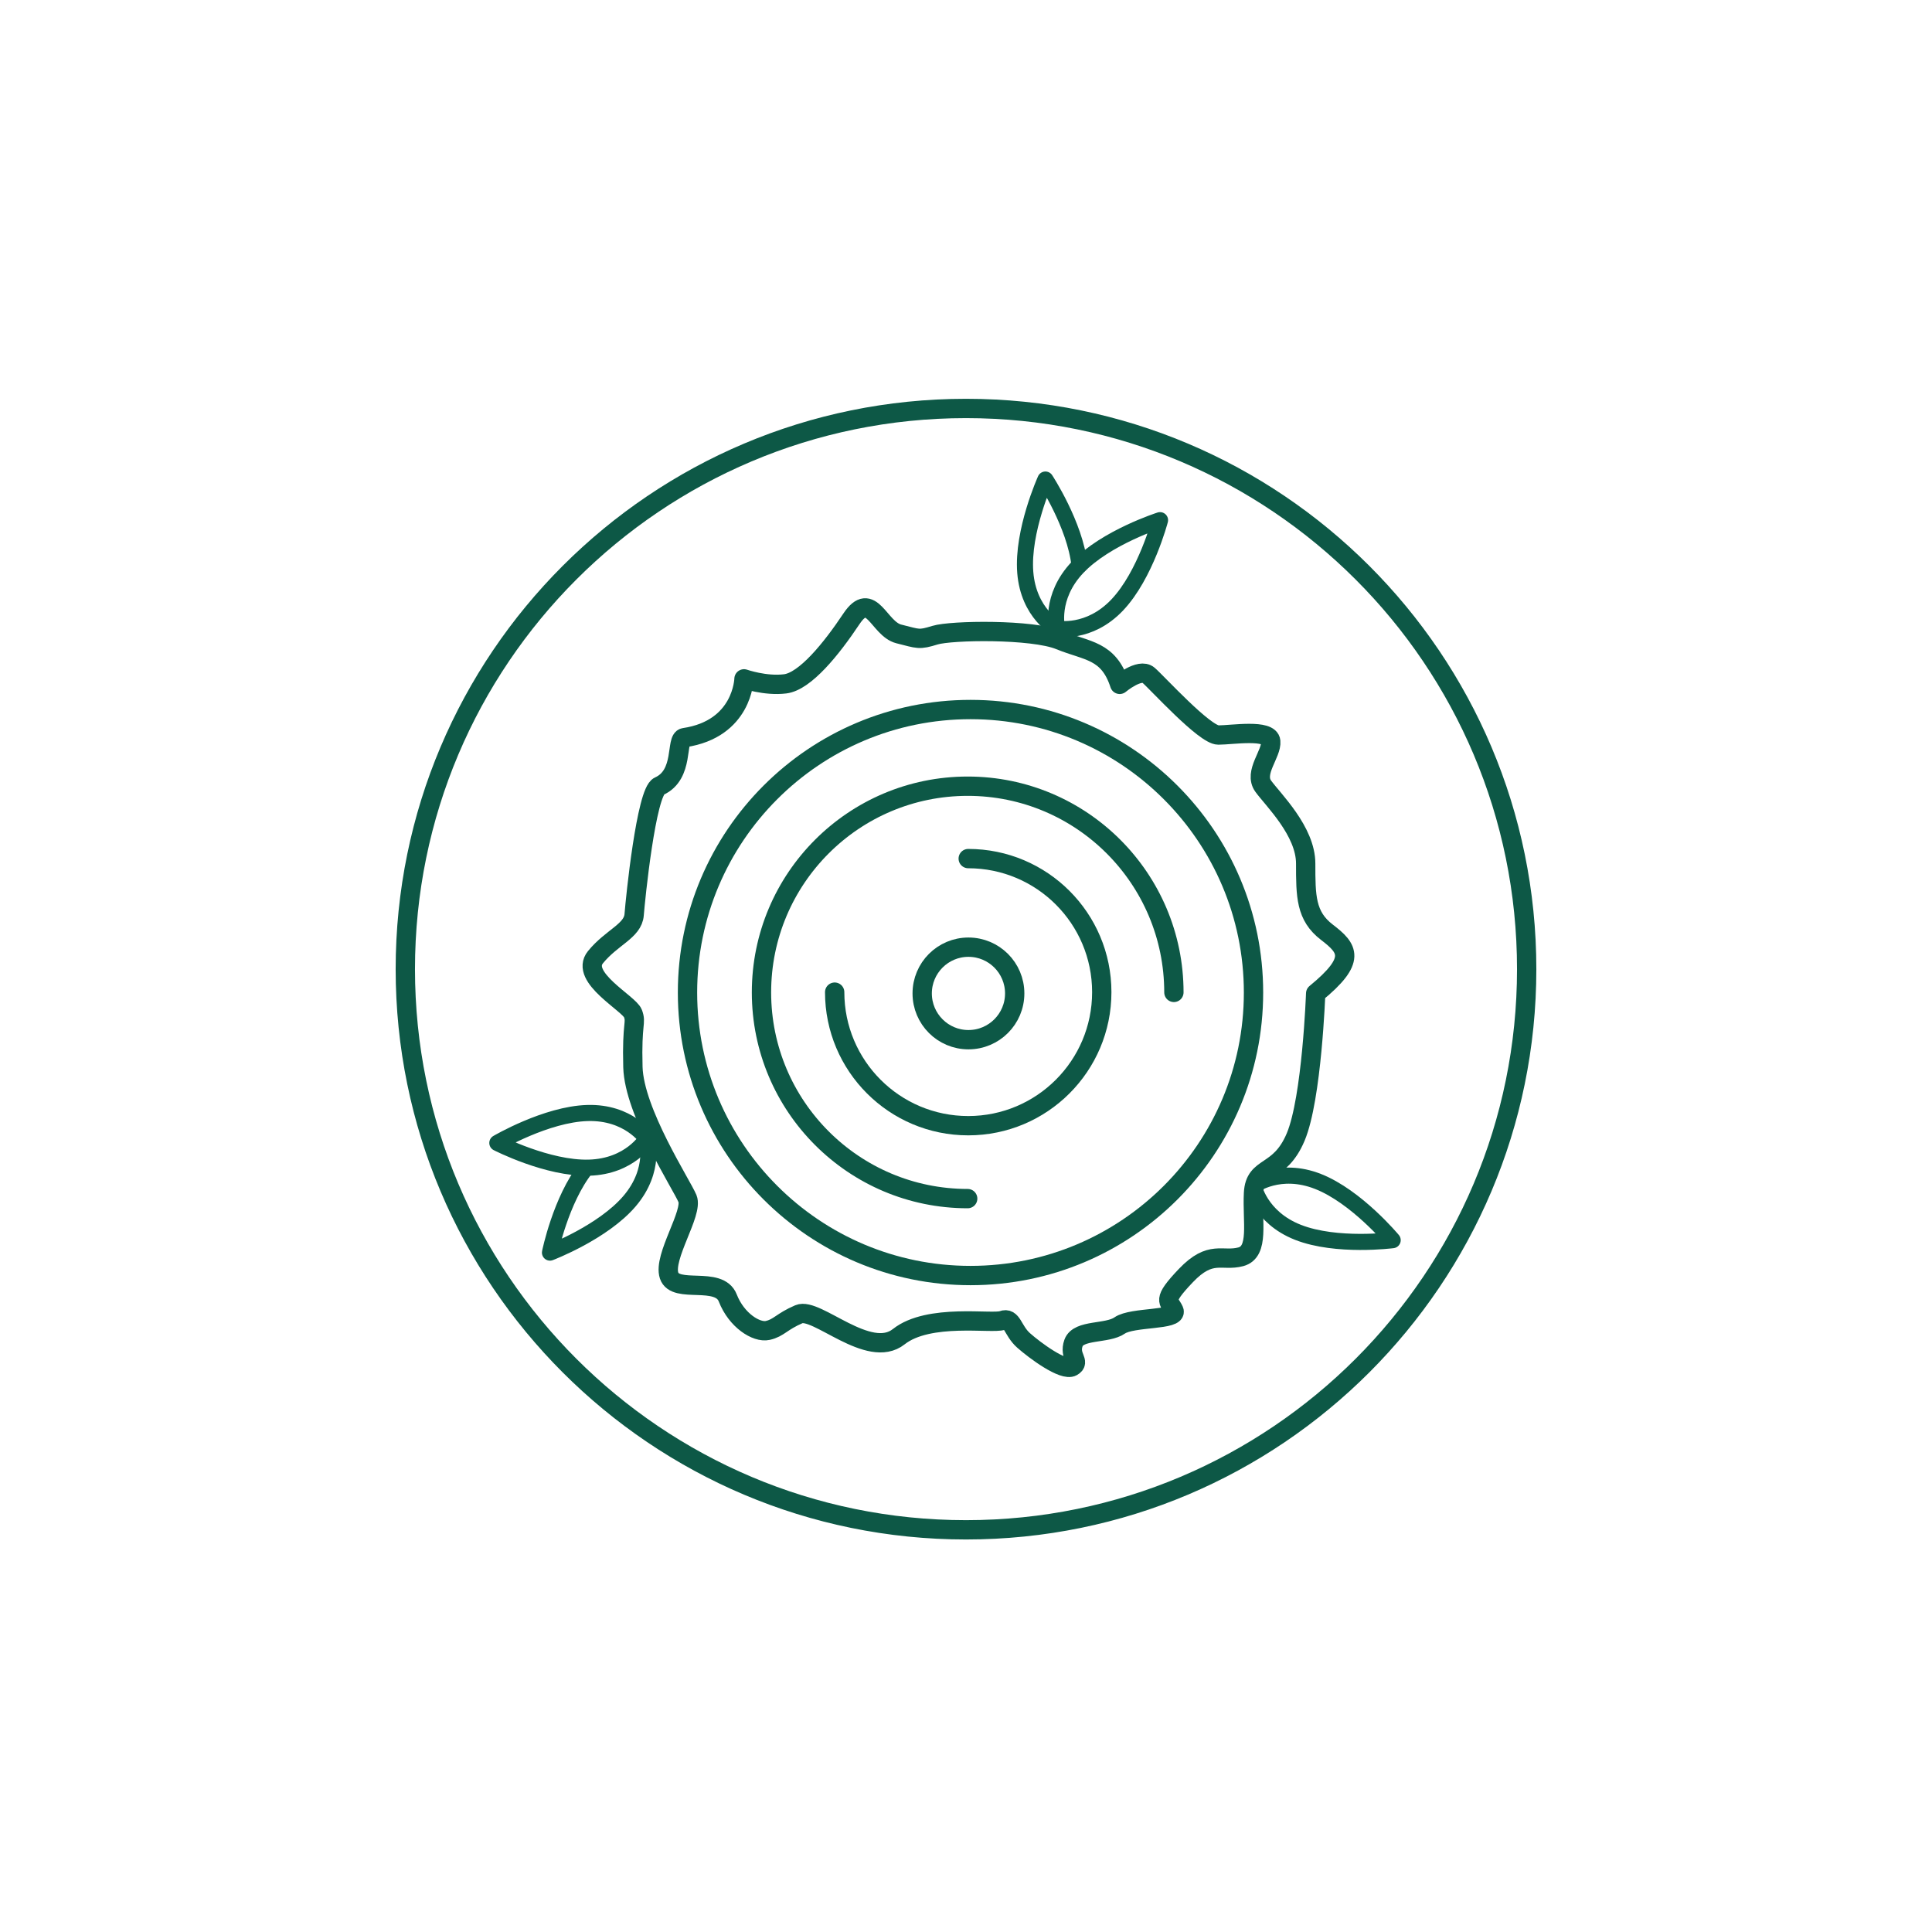
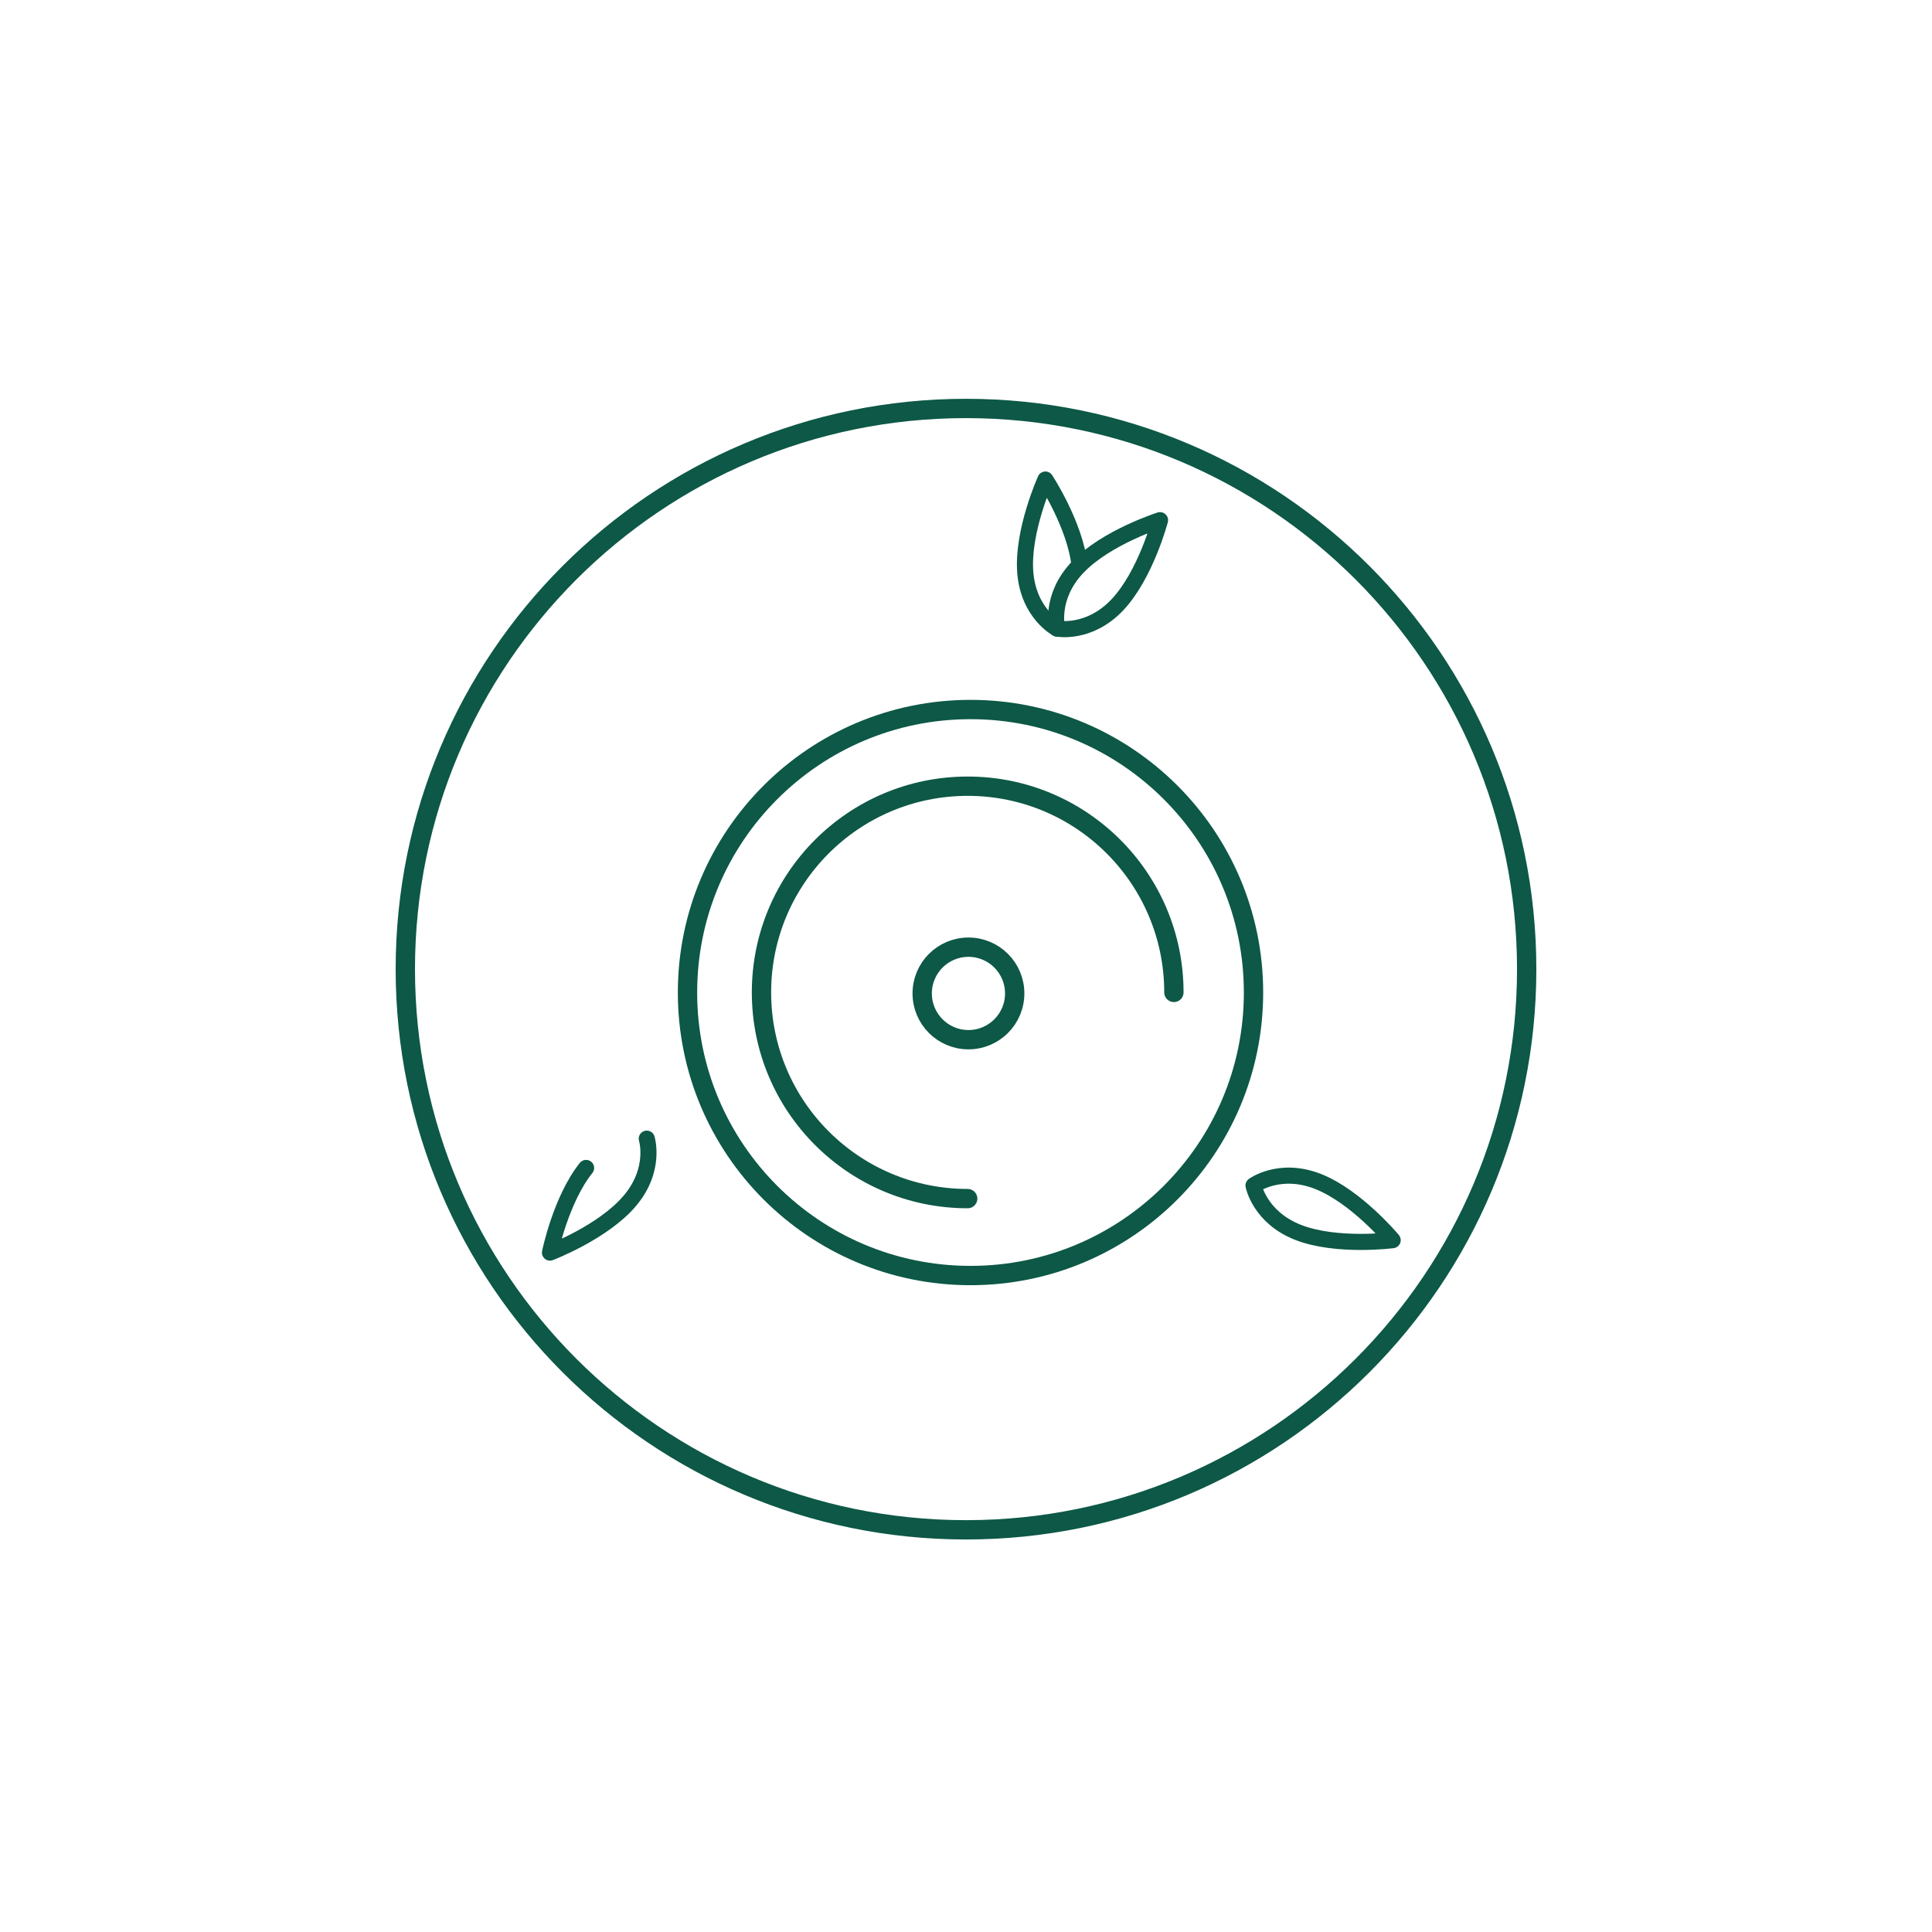
<svg xmlns="http://www.w3.org/2000/svg" viewBox="0 0 1200 1200" data-name="Layer 1" id="Layer_1">
  <defs>
    <style>
      .cls-1 {
        stroke-width: 10px;
      }

      .cls-1, .cls-2 {
        fill: none;
        stroke: #0d5846;
        stroke-linecap: round;
        stroke-linejoin: round;
      }

      .cls-2 {
        stroke-width: 12px;
      }
    </style>
  </defs>
  <path d="M600,950.2c192.33,0,348.25-155.92,348.25-348.25h0c0-192.33-155.92-348.25-348.25-348.25h0c-192.33,0-348.25,155.92-348.25,348.25h0c0,192.33,155.92,348.25,348.25,348.25" class="cls-2" />
  <g>
    <circle r="28.73" cy="617.04" cx="601.52" class="cls-2" />
    <circle r="175.78" cy="616.48" cx="602.8" class="cls-2" />
-     <path d="M601.38,533.29c45.81,0,82.95,37.14,82.95,82.95s-37.14,82.95-82.95,82.95-82.95-37.14-82.95-82.95" class="cls-2" />
    <path d="M601.05,744.48c-70.74,0-128.08-57.34-128.08-128.08s57.34-128.08,128.08-128.08,128.08,57.34,128.08,128.08" class="cls-2" />
-     <path d="M462.12,421.65s13.18,4.65,25.58,3.1c12.4-1.55,28.69-21.71,41.09-40.31,12.4-18.61,17.06,6.2,29.46,9.3,12.4,3.1,12.4,3.88,22.48.78,10.08-3.1,60.47-3.88,77.53,3.1,17.06,6.98,30.24,6.06,37.21,27.45,0,0,12.4-10.4,17.83-5.74,5.43,4.65,34.89,37.21,43.42,37.21s31.79-3.88,32.56,3.88-10.85,19.38-4.65,27.91c6.2,8.53,26.36,27.91,26.36,48.07s0,32.56,13.18,42.64c13.18,10.08,18.61,17.09-6.98,38.01,0,0-2.33,65.11-12.4,89.14-10.08,24.03-25.29,17.06-26.21,34.89-.92,17.83,3.73,36.44-7.9,39.54-11.63,3.1-18.61-4.59-34.11,11.66s-10.22,15.48-7.44,21.68c2.79,6.2-25.9,3.88-33.65,9.3-7.75,5.43-25.58,2.33-28.69,10.85-3.1,8.53,4.65,11.63-.78,14.73-5.43,3.1-23.26-10.08-30.24-16.28-6.98-6.2-6.98-14.73-13.18-12.4-6.2,2.33-45.74-4.65-64.35,10.08-18.61,14.73-51.17-18.61-62.02-13.96-10.85,4.65-12.4,8.53-19.38,10.08-6.98,1.55-19.38-6.2-24.81-20.16-5.43-13.96-32.56-2.27-36.44-13.93-3.88-11.66,15.09-38.94,11.42-47.78s-33.13-53.81-33.9-81.72c-.78-27.91,2.33-27.13,0-33.34-2.33-6.2-33.34-22.48-23.26-34.89s23.26-16.28,24.03-26.36c.78-10.08,7.51-76.25,15.51-79.85,15.91-7.16,10.01-29.33,15.61-30.16,36.43-5.4,37.11-36.51,37.11-36.51Z" class="cls-2" />
  </g>
  <path d="M656.58,390.43s-17.77-9.35-19.77-34.92c-2-25.56,12.51-57.65,12.51-57.65,0,0,18.4,28,21.16,53.1" class="cls-1" />
  <path d="M693.93,375.76c-17.66,18.59-37.35,14.67-37.35,14.67,0,0-4.93-19.46,12.72-38.06,17.66-18.59,51.22-29.28,51.22-29.28,0,0-8.94,34.07-26.59,52.66Z" class="cls-1" />
  <path d="M401.72,707.24s6,19.16-10.6,38.7c-16.6,19.54-49.52,32.07-49.52,32.07,0,0,6.69-32.83,22.43-52.58" class="cls-1" />
-   <path d="M364.89,691.31c25.63-.74,36.83,15.93,36.83,15.93,0,0-10.22,17.28-35.85,18.02-25.63.74-56.96-15.35-56.96-15.35,0,0,30.36-17.86,55.99-18.6Z" class="cls-1" />
+   <path d="M364.89,691.31Z" class="cls-1" />
  <path d="M806.21,765.43c-23.87-9.38-27.63-29.1-27.63-29.1,0,0,16.18-11.89,40.05-2.51,23.87,9.38,46.38,36.47,46.38,36.47,0,0-34.93,4.52-58.8-4.86Z" class="cls-1" />
</svg>